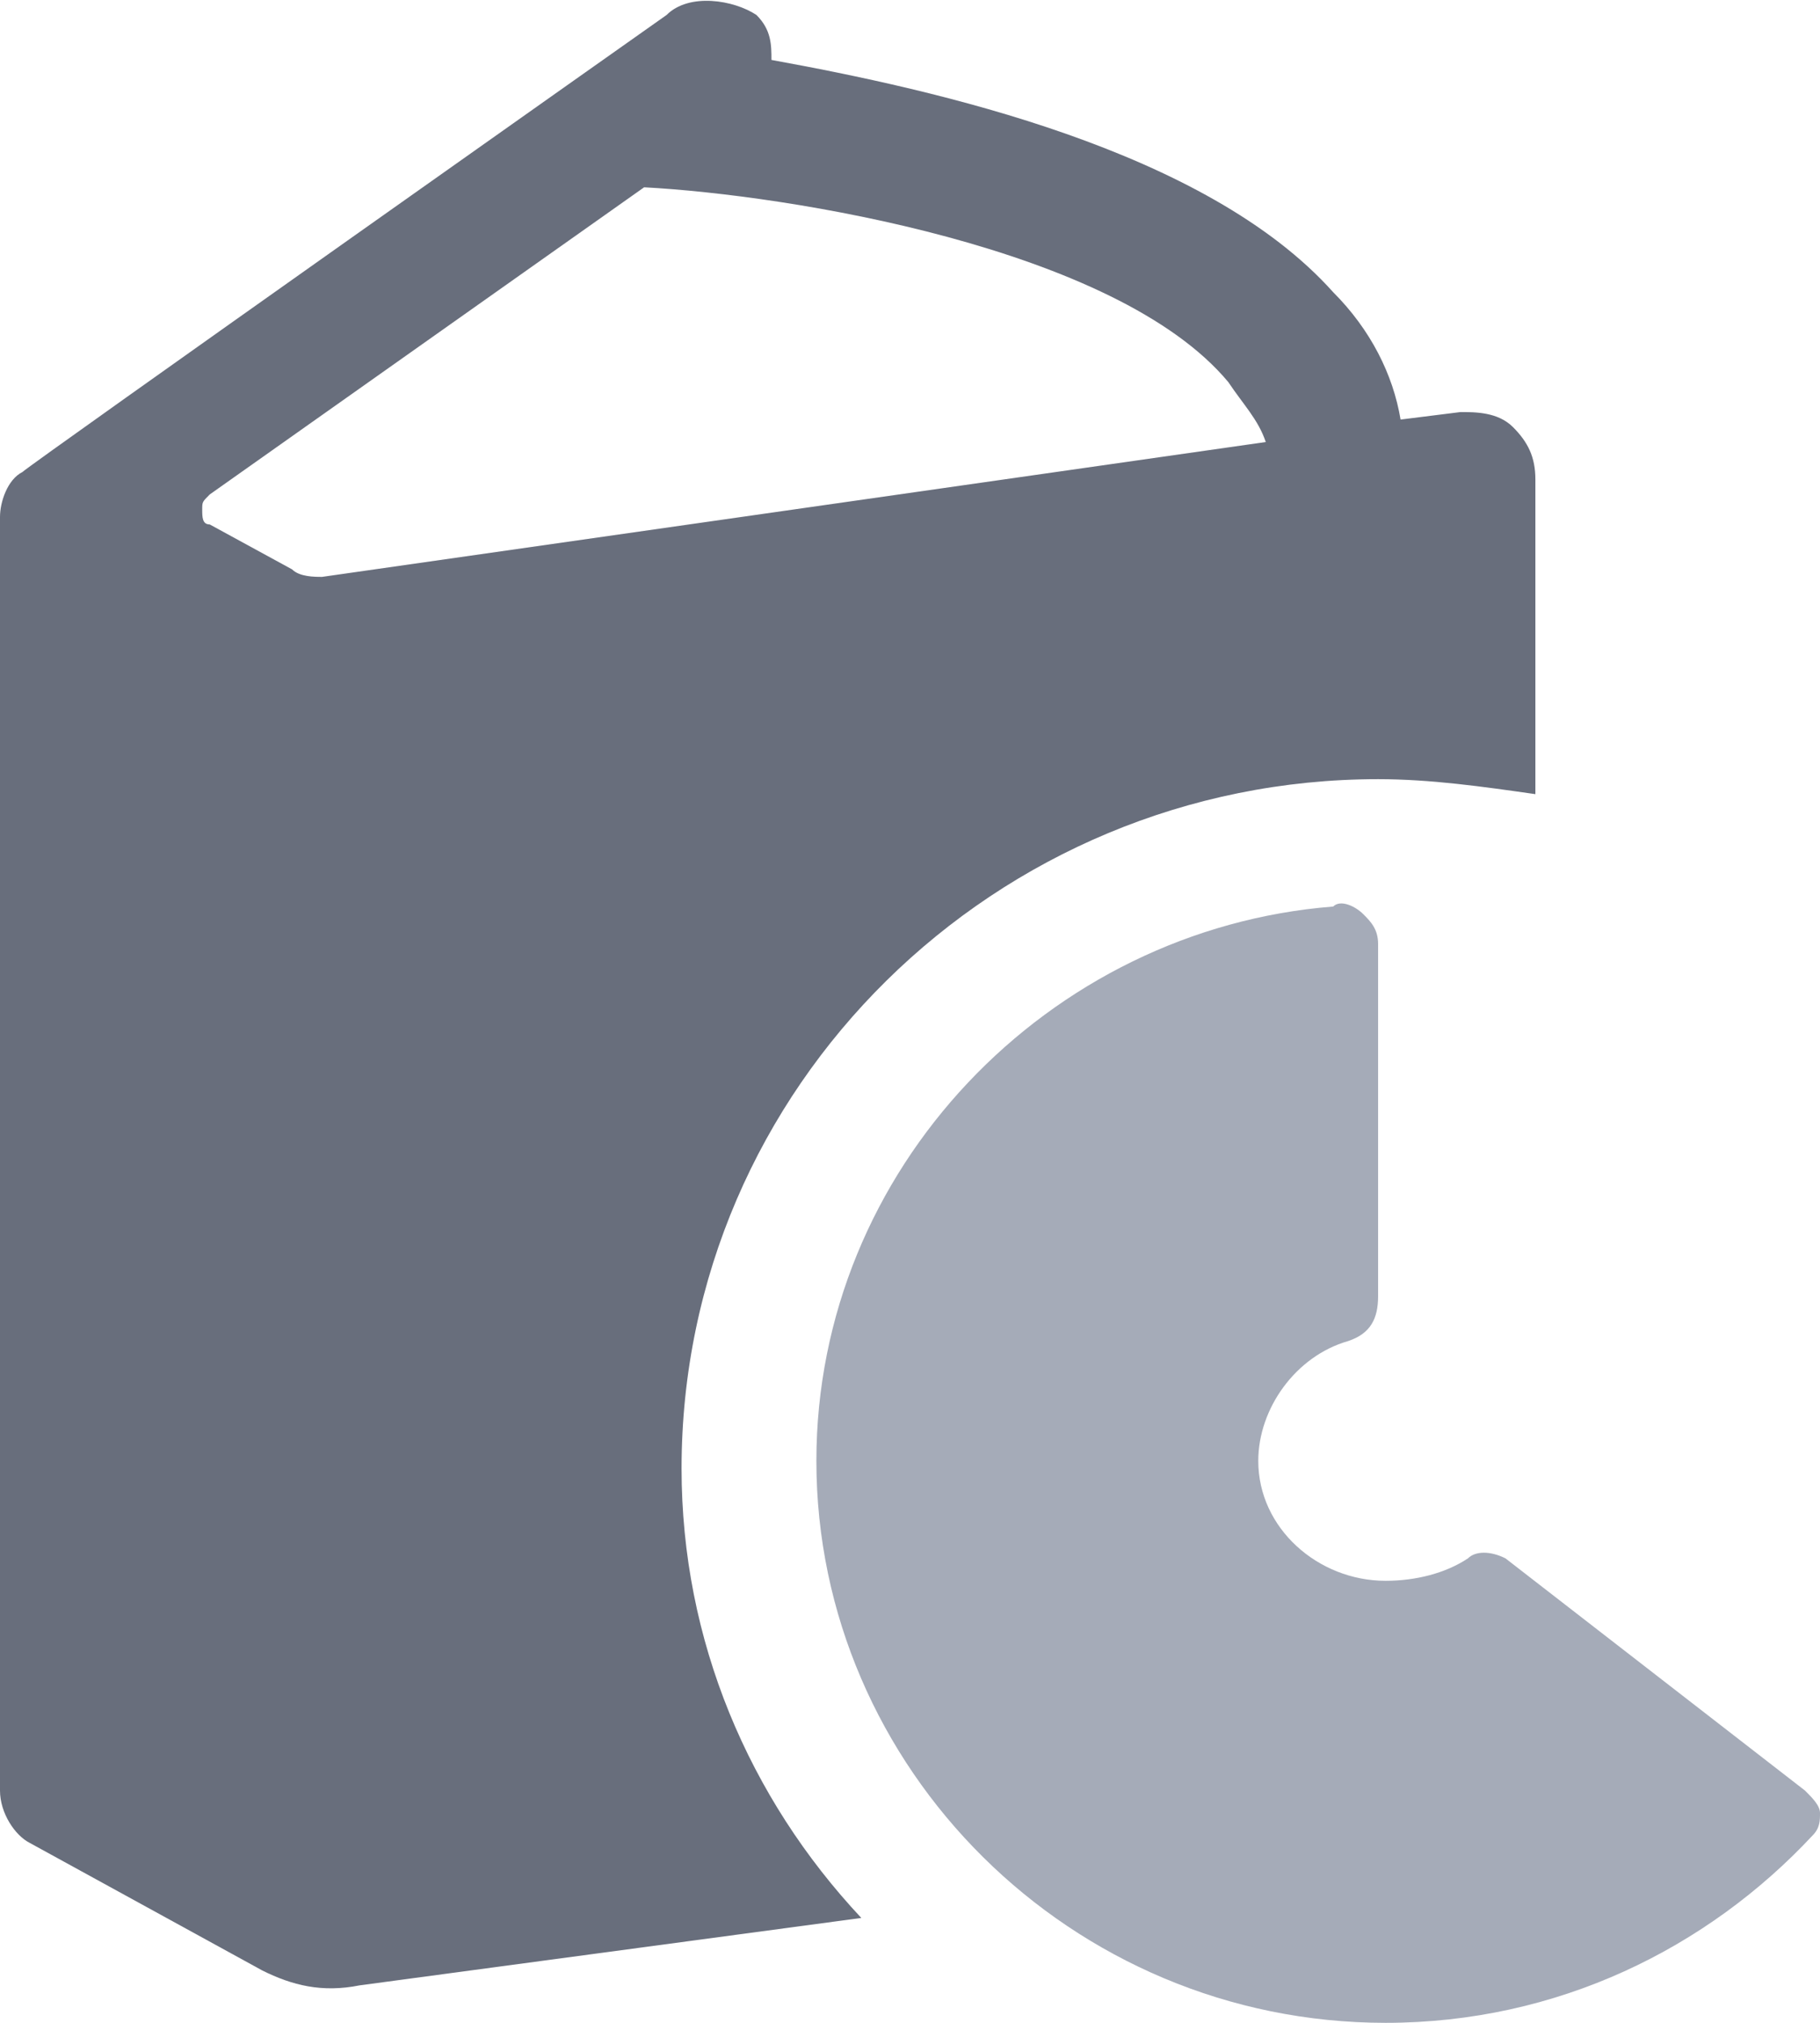
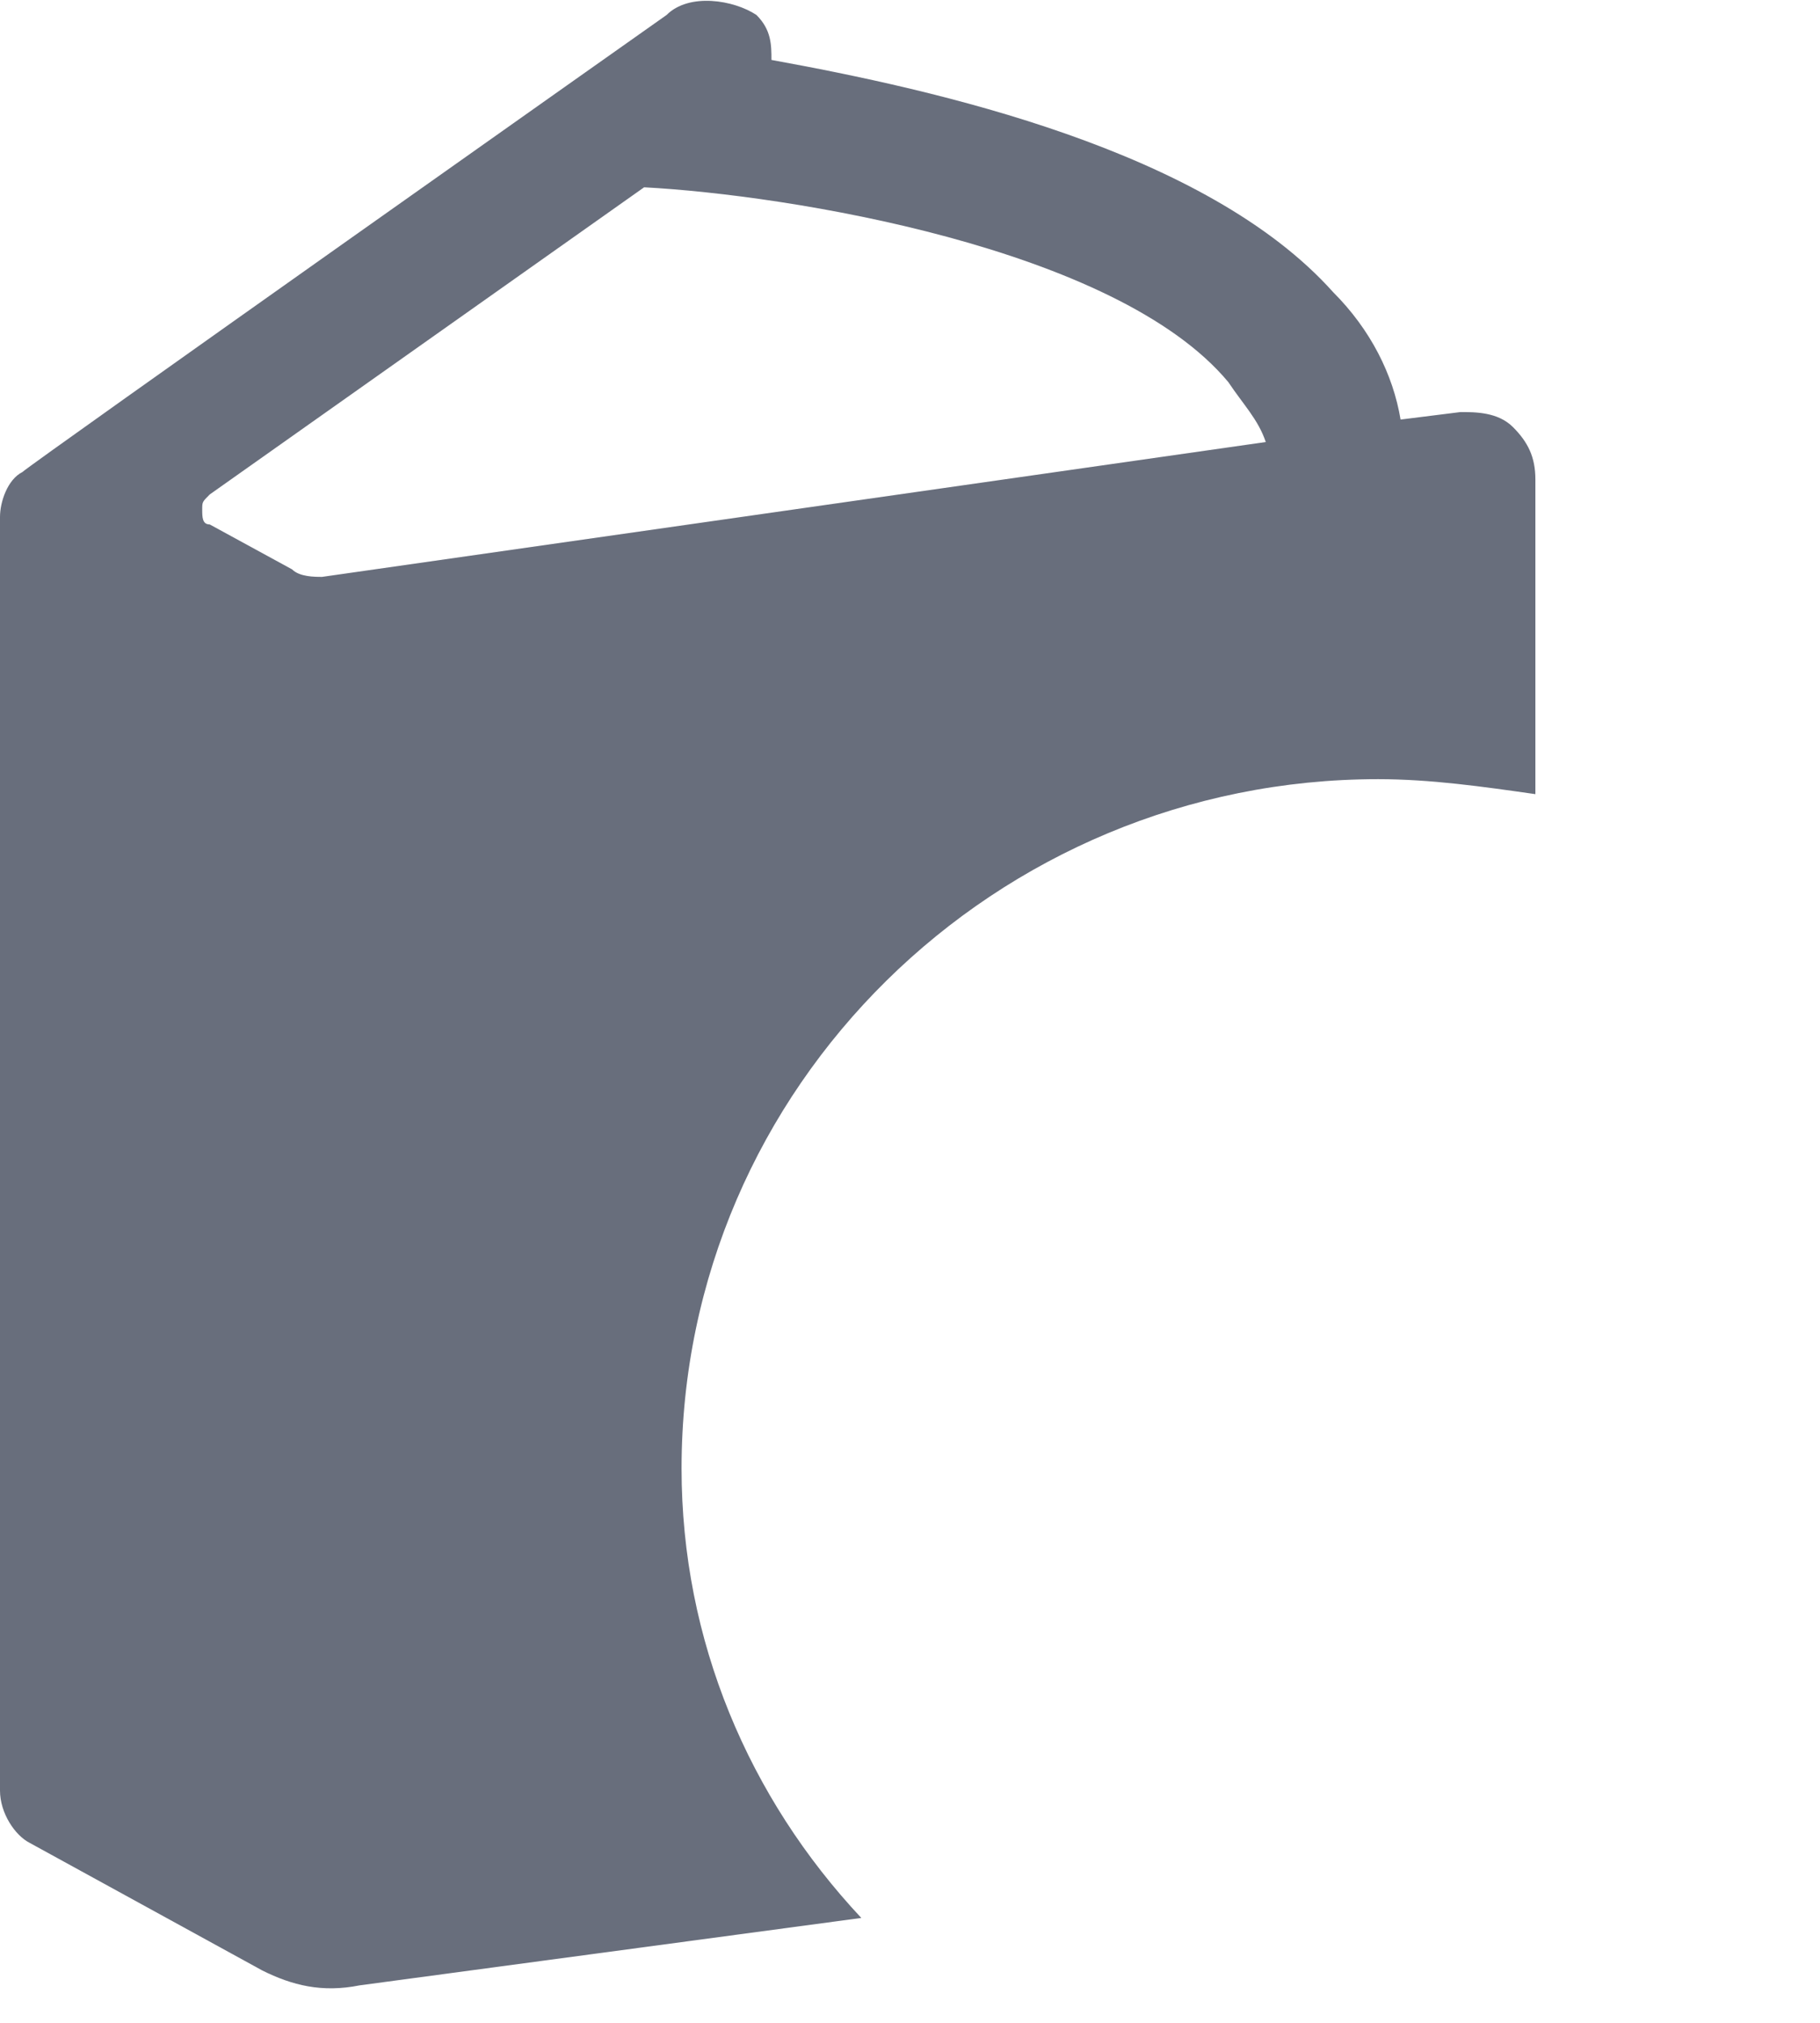
<svg xmlns="http://www.w3.org/2000/svg" version="1.1" id="Layer_1" x="0px" y="0px" viewBox="0 0 24.3 27" style="enable-background:new 0 0 24.3 27;" xml:space="preserve">
  <style type="text/css">
	.st0{fill:#686E7C;}
	.st1{fill:#A5ABB8;}
</style>
  <path class="st0" d="M18.4,10.4c0.7,0,1.4,0.1,2.1,0.2V6.4c0-0.3-0.1-0.5-0.3-0.7c-0.2-0.2-0.5-0.2-0.7-0.2l-0.8,0.1  c-0.1-0.6-0.4-1.2-0.9-1.7c-1.7-1.9-5.3-2.7-7.5-3.1c0-0.2,0-0.4-0.2-0.6C9.8,0,9.2-0.1,8.9,0.2c0,0-8.5,6-8.6,6.1  C0.1,6.4,0,6.7,0,6.9v17c0,0.3,0.2,0.6,0.4,0.7l3.1,1.7c0.4,0.2,0.8,0.3,1.3,0.2l6.7-0.9C10,24,9.1,21.9,9.1,19.6  C9.1,14.5,13.3,10.4,18.4,10.4z M4.3,7.7c-0.1,0-0.3,0-0.4-0.1L2.8,7c-0.1,0-0.1-0.1-0.1-0.2c0-0.1,0-0.1,0.1-0.2l5.8-4.1  c1.9,0.1,6.3,0.8,7.8,2.6c0.2,0.3,0.4,0.5,0.5,0.8L4.3,7.7z" />
-   <path class="st1" d="M18.5,21.1c-0.9,0-1.7-0.7-1.7-1.6c0-0.7,0.5-1.4,1.2-1.6c0.3-0.1,0.4-0.3,0.4-0.6v-4.7c0-0.2-0.1-0.3-0.2-0.4  c-0.1-0.1-0.3-0.2-0.4-0.1c-3.8,0.3-6.9,3.5-6.9,7.4c0,4.1,3.4,7.5,7.6,7.5c2.3,0,4.3-1,5.7-2.5c0.1-0.1,0.1-0.2,0.1-0.3  c0-0.1-0.1-0.2-0.2-0.3l-4-3.1c-0.2-0.1-0.4-0.1-0.5,0C19.3,21,18.9,21.1,18.5,21.1z" />
</svg>